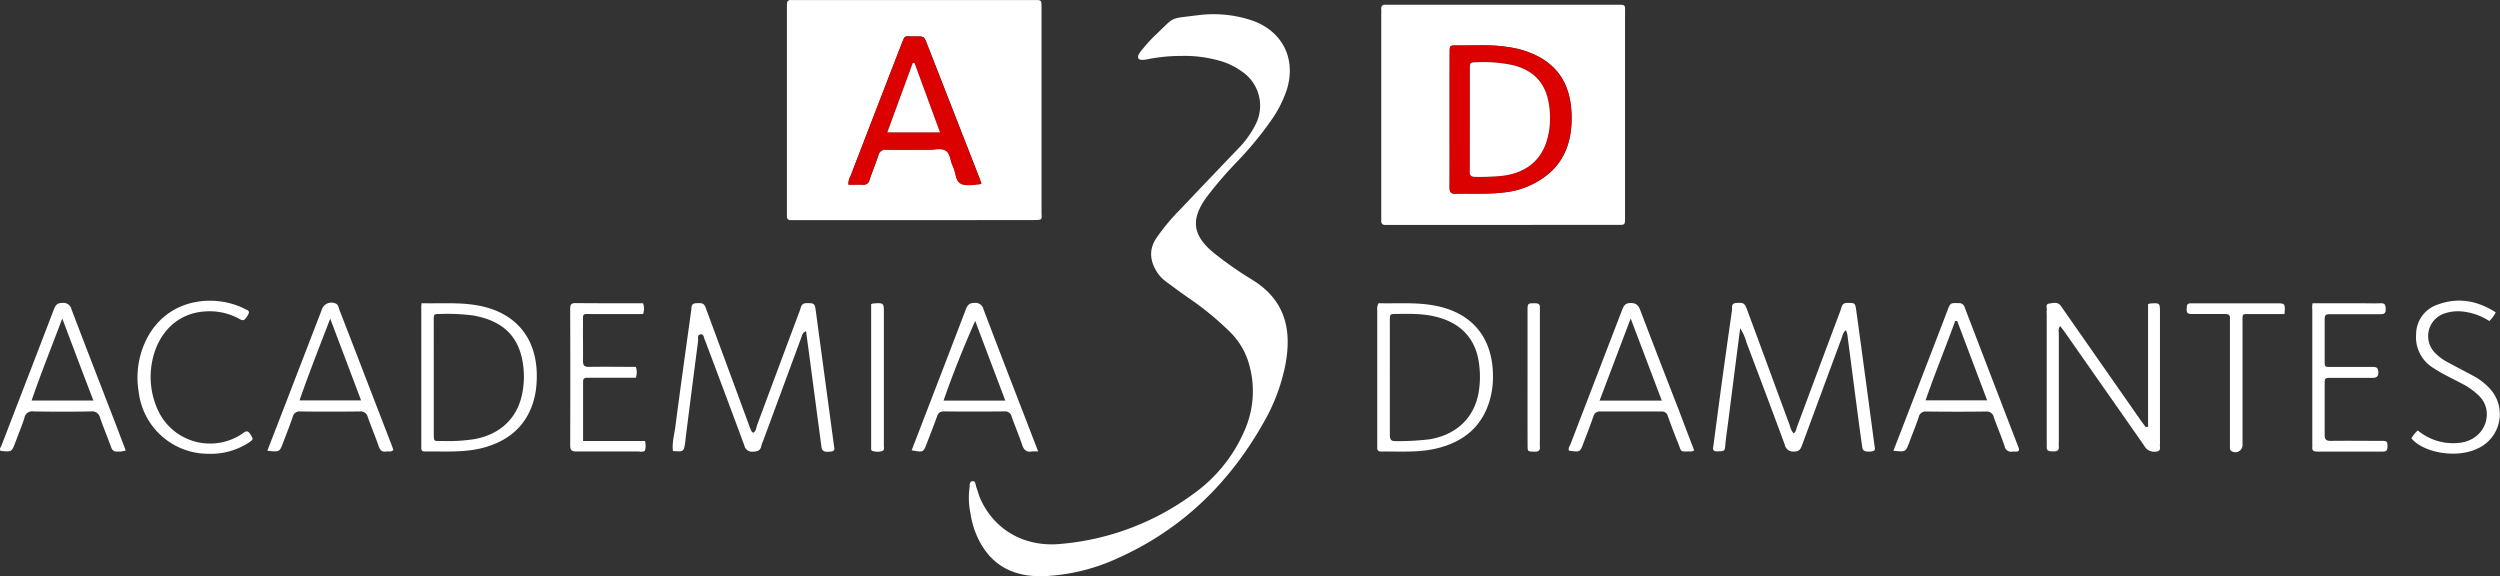
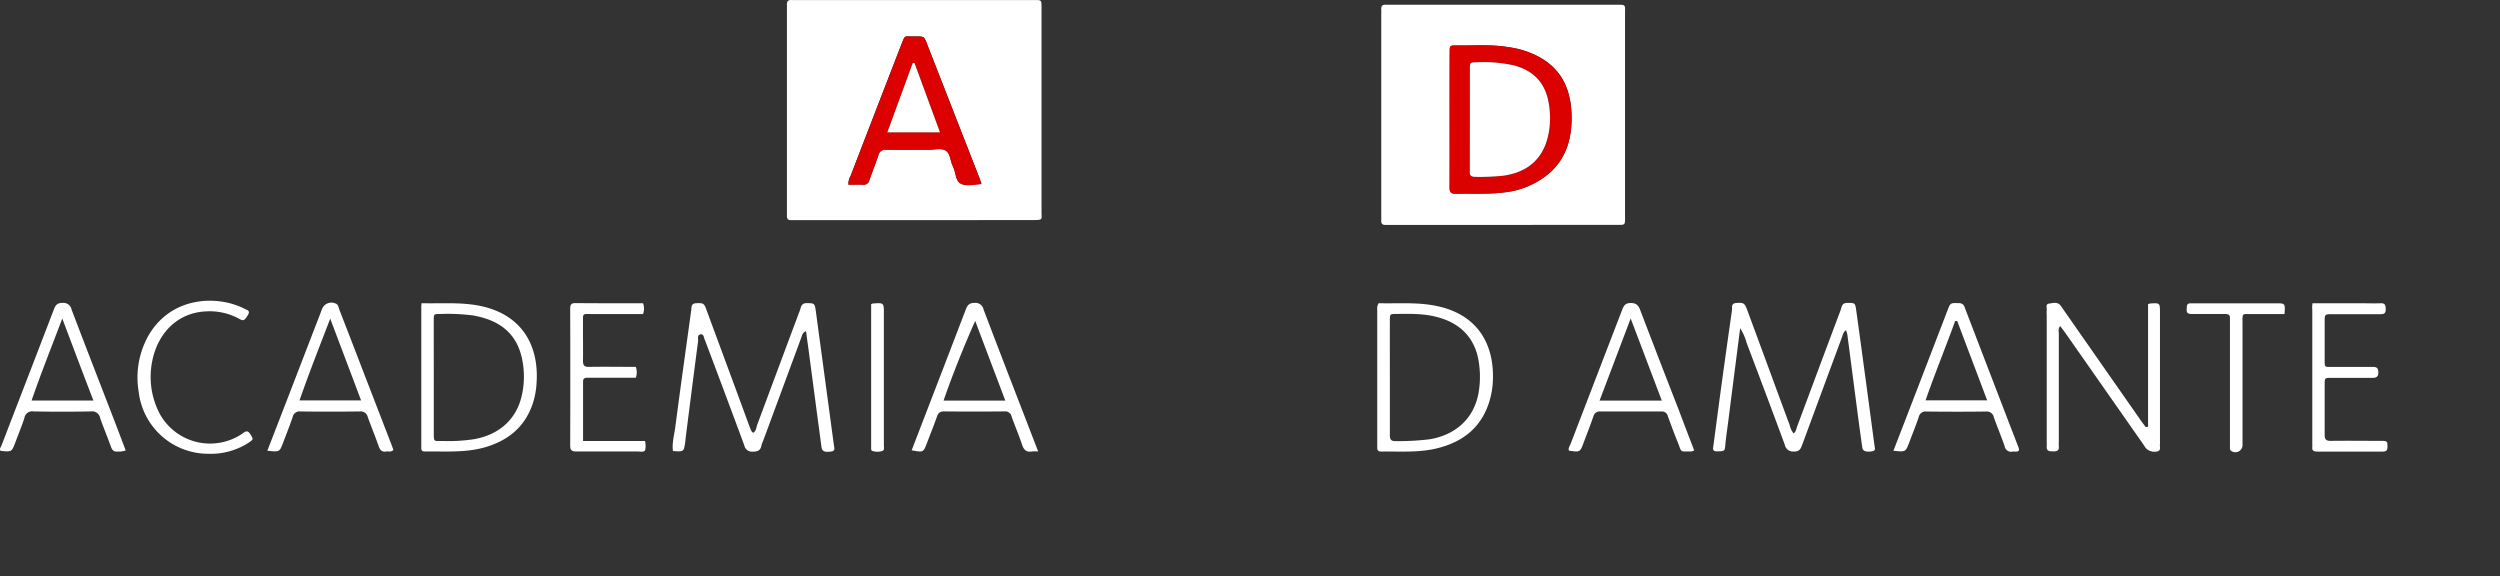
<svg xmlns="http://www.w3.org/2000/svg" viewBox="0 0 642.37 148.09">
  <rect x="0" y="0" width="642.37" height="148.09" fill="#333333" stroke="none" />
  <defs>
    <style>.cls-1{fill:#fff;}.cls-2{fill:#da0100;}</style>
  </defs>
  <g id="Capa_2" data-name="Capa 2">
    <g id="Capa_1-2" data-name="Capa 1">
      <path class="cls-1" d="M234.78,56.57H203.2c-.68,0-1-.31-1-1,0-.47,0-.94,0-1.4V2.41c0-.39,0-.78,0-1.16-.06-.88.3-1.31,1.22-1.24.47,0,.95,0,1.42,0h61c1.75,0,1.78,0,1.78,1.84q0,14.7,0,29.38,0,11.65,0,23.31c0,1.81.45,2-2,2Zm17.4-9.4c-.26-.72-.46-1.3-.68-1.87q-3.81-9.78-7.64-19.54-2.84-7.28-5.68-14.54c-.73-1.88-.74-1.88-2.84-1.89h-.71c-2.38.06-2-.45-3,2q-6.56,16.95-13.1,33.91a3.74,3.74,0,0,0-.51,2.17c1.23,0,2.47,0,3.7,0a1.49,1.49,0,0,0,1.69-1.22c.73-2.13,1.59-4.22,2.3-6.36a1.81,1.81,0,0,1,2.06-1.4c3.69.06,7.38,0,11.08,0,1.4,0,3-.48,4.15.24s1.16,2.46,1.71,3.73l.27.64c.64,1.4.58,3.43,1.9,4.11s3.23.25,4.87.14A3,3,0,0,0,252.18,47.17Z" />
      <path class="cls-1" d="M386.08,57.79H357.56c-.55,0-1.1,0-1.65,0-.7,0-1-.32-1-1,0-.47,0-.94,0-1.4V3.63a11.22,11.22,0,0,0,0-1.16c-.07-.87.24-1.32,1.19-1.25.47,0,.94,0,1.41,0H415c2.88,0,2.55-.19,2.55,2.48q0,25.77,0,51.54c0,2.81.19,2.53-2.5,2.54Zm-13.6-27.08c0,5.82,0,11.65,0,17.47,0,1.21.37,1.64,1.61,1.61,4.08-.13,8.17.17,12.24-.34a21.22,21.22,0,0,0,11.91-5.07c3.91-3.52,5.44-8.11,5.58-13.16.27-9.16-3.37-15.71-13.09-18.48a29,29,0,0,0-3.46-.68c-4.29-.68-8.62-.32-12.94-.38-1.79,0-1.82,0-1.82,1.78C372.47,19.21,372.48,25,372.48,30.71Z" />
-       <path class="cls-1" d="M303.61,14.37a43.52,43.52,0,0,0-8.48.8,8.29,8.29,0,0,1-1.63.22c-1.06,0-1.36-.59-.83-1.54a7,7,0,0,1,.83-1.13,40.08,40.08,0,0,1,2.8-3.15C302.24,4,300,4.91,307.81,3.91a31.13,31.13,0,0,1,13.28,1.15c8.23,2.53,12.1,9.85,9.55,18a30.35,30.35,0,0,1-4.15,8.06,89.57,89.57,0,0,1-8.33,10.12,102.05,102.05,0,0,0-8.11,9.39c-4.22,5.8-3.63,9.94,2,14.48a92.09,92.09,0,0,0,9.62,6.72c8.69,5.29,10.36,13.09,8.54,22.24a48.66,48.66,0,0,1-5.44,14.35c-8.76,15.6-21,27.58-37.55,35a50.53,50.53,0,0,1-18.63,4.61c-7.15.32-13-2-16.63-8.43a22.31,22.31,0,0,1-2.6-7.69,19.44,19.44,0,0,1-.25-6.5c.12-.64-.13-1.66.75-1.77s.77.93,1,1.52c.37,1,.63,2.09,1.08,3.08,3.62,8,11.41,12.43,20.68,11.51A67.05,67.05,0,0,0,306.5,127a38.74,38.74,0,0,0,13.8-17.64,25,25,0,0,0,.58-16,18.72,18.72,0,0,0-4.9-8.13,75.65,75.65,0,0,0-10.7-8.75c-1.86-1.3-3.69-2.65-5.51-4a9.66,9.66,0,0,1-2.44-2.5c-1.83-2.87-2.19-5.78-.24-8.75a53.36,53.36,0,0,1,6.13-7.38q7.42-7.82,14.88-15.6a24.24,24.24,0,0,0,4.38-6A10.59,10.59,0,0,0,319,18.3a18.08,18.08,0,0,0-6.38-2.89A32.7,32.7,0,0,0,303.61,14.37Z" />
      <path class="cls-1" d="M193.54,111.2c.76-.45.78-1.31,1-2,3.67-9.82,7.31-19.65,11-29.47.29-.8.31-1.83,1.71-1.84,1.89,0,2.1,0,2.36,1.94q2.34,17.31,4.67,34.63c.09.64.43,1.42-.75,1.56-1.67.2-2.3,0-2.46-1.22q-1.42-10.62-2.82-21.25c-.36-2.75-.74-5.49-1.14-8.46-.95.37-1,1.09-1.23,1.68q-4.92,13.32-9.85,26.66a6.51,6.51,0,0,0-.4,1.09c-.22,1.26-1,1.52-2.19,1.53a2,2,0,0,1-2.18-1.57q-4.89-13.22-9.87-26.41a5.12,5.12,0,0,0-.25-.65c-.34-.55-.2-1.65-1.14-1.51s-.55,1.16-.63,1.78c-1.08,8.16-2.11,16.33-3.15,24.49-.06.47-.08.93-.15,1.4-.37,2.51-.37,2.51-3.16,2.31-.27-2.1.34-4.14.61-6.18,1.3-10,2.71-20,4.09-30,.11-.81-.08-1.74,1.27-1.8,1.71-.07,2,0,2.51,1.35q4,10.81,8,21.64,1.65,4.48,3.31,9C192.91,110.34,193,110.91,193.54,111.2Z" />
      <path class="cls-1" d="M474.32,84.84c-.77.54-.84,1.35-1.1,2q-5.06,13.65-10.1,27.32c-.39,1.07-.69,1.9-2.19,1.86a2.15,2.15,0,0,1-2.32-1.71c-3.22-8.75-6.51-17.47-9.81-26.19a13.28,13.28,0,0,0-1.67-3.78c-1,7.89-2,15.49-2.95,23.1-.3,2.39-.68,4.77-.89,7.16-.11,1.37-.34,1.34-2.1,1.37-1.36,0-1-.85-.91-1.6.68-5.15,1.35-10.31,2.06-15.47q1.31-9.58,2.69-19.15c.1-.73-.33-1.79,1.1-1.9,1.85-.13,2.13,0,2.76,1.66q2.83,7.65,5.65,15.3c1.77,4.81,3.53,9.63,5.32,14.43a5.21,5.21,0,0,0,1,2.12c.63-.42.67-1.14.9-1.74q5.58-15,11.17-29.9c.3-.79.26-1.85,1.65-1.88,2,0,2.09-.09,2.37,1.88.88,6.31,1.72,12.62,2.58,18.93l2.13,15.93c.09.62.35,1.24-.65,1.39-1.45.21-2.35,0-2.48-.92-.49-3.3-.92-6.61-1.36-9.92-.84-6.4-1.66-12.79-2.5-19.18A8.12,8.12,0,0,0,474.32,84.84Z" />
      <path class="cls-1" d="M551.94,109.64V78.15a4.87,4.87,0,0,1,.47-.16c2.59-.17,2.59-.17,2.59,2.33q0,16.68,0,33.35a2.46,2.46,0,0,1,0,.47c-.14.62.38,1.45-.56,1.82a3.11,3.11,0,0,1-3-.74c-.29-.36-.54-.76-.8-1.15L530.8,85.71c-.43-.62-.9-1.22-1.43-1.93-.6.69-.36,1.41-.36,2q0,13.76,0,27.52a13.06,13.06,0,0,0,0,1.4c.11,1.09-.49,1.3-1.43,1.28s-1.79,0-1.68-1.28c.05-.54,0-1.09,0-1.63V80.93a7.48,7.48,0,0,1,0-1.16c.1-.63-.39-1.63.59-1.76s2.22-.55,3,.55c.33.44.63.9.94,1.34l19.55,28c.44.62.9,1.22,1.36,1.84Z" />
      <path class="cls-1" d="M108.32,77.91c5.24.13,10.26-.33,15.24.73,10.67,2.29,15,10.25,14.3,19.92a20.54,20.54,0,0,1-1,5.24c-2,5.86-6.22,9.34-12.08,11.08-5.14,1.52-10.43,1.05-15.68,1.13-.6,0-.84-.29-.85-.84,0-.31,0-.62,0-.93v-35C108.21,78.89,108.27,78.51,108.32,77.91Zm3.14,18.87c0,4.81,0,9.63,0,14.44,0,2.45.05,2.07,2.21,2.09a44.41,44.41,0,0,0,8-.44c6.52-1.1,11-5.08,12.39-11.18a21.72,21.72,0,0,0,.5-6.48c-.6-8.19-4.78-12.7-13-14.15a49.94,49.94,0,0,0-8.46-.38c-1.62,0-1.65,0-1.65,1.66C111.45,87.15,111.46,92,111.46,96.78Z" />
      <path class="cls-1" d="M354.23,77.91c4.9.14,9.91-.34,14.89.71,9.75,2,14.84,8.89,14.48,19.09a21.08,21.08,0,0,1-1,5.73c-2.12,6.56-6.88,10.19-13.42,11.77-4.7,1.14-9.52.75-14.3.81-.69,0-1-.26-1-.94V79.66A2.82,2.82,0,0,1,354.23,77.91Zm2.89,18.88c0,5,0,9.94,0,14.91,0,1.14.22,1.69,1.55,1.64a64.72,64.72,0,0,0,8.69-.47c6.71-1.14,11.25-5.31,12.5-11.64a24,24,0,0,0,.22-7.42c-.71-6.3-4.18-10.41-10.29-12.2-3.61-1.06-7.29-1-11-.94-1.63,0-1.66,0-1.67,1.67C357.11,87.16,357.12,92,357.12,96.79Z" />
      <path class="cls-1" d="M68.69,115.82c1.89-4.89,3.71-9.58,5.52-14.27l8.46-21.94a2.58,2.58,0,0,1,3.44-1.67c.84.25.85,1,1.09,1.65q3.12,8,6.21,16.07,3.57,9.24,7.13,18.46c.19.5.37,1,.54,1.48-.56.64-1.23.32-1.81.41-1.16.2-1.65-.39-2-1.43-.86-2.49-1.88-4.92-2.77-7.41a1.84,1.84,0,0,0-2-1.45c-5.11.06-10.21.07-15.31,0a1.79,1.79,0,0,0-2,1.49c-.76,2.2-1.62,4.36-2.45,6.54C71.84,116.15,71.84,116.15,68.69,115.82ZM84.85,81.88c-2.79,7.25-5.45,14-7.89,21H92.78C90.14,95.87,87.58,89.1,84.85,81.88Z" />
      <path class="cls-1" d="M266.75,116a12.78,12.78,0,0,0-1.59,0c-1.44.25-2.1-.4-2.54-1.73-.8-2.44-1.83-4.8-2.68-7.21a1.68,1.68,0,0,0-1.84-1.35q-7.79.08-15.57,0c-1.09,0-1.48.46-1.8,1.39-.8,2.28-1.7,4.51-2.56,6.76-.91,2.4-.91,2.4-3.92,1.84l3.68-9.55q5.12-13.28,10.2-26.55c.43-1.14.86-1.77,2.29-1.77a2.12,2.12,0,0,1,2.31,1.72q5.15,13.52,10.38,27C264.28,109.58,265.45,112.62,266.75,116ZM250.57,82.45c-3,6.82-5.72,13.53-8.12,20.48h15.86C255.69,96,253.13,89.23,250.57,82.45Z" />
      <path class="cls-1" d="M486.51,115.82c2.09-5.4,4.11-10.61,6.11-15.82q3.9-10.11,7.78-20.23c.76-2,.78-1.93,2.89-1.88A1.46,1.46,0,0,1,504.83,79q6.93,18.08,13.88,36.12a2.39,2.39,0,0,1,.06.65c-.51.44-1.09.2-1.62.26a1.68,1.68,0,0,1-2.06-1.36c-.85-2.5-1.89-4.94-2.77-7.43a1.84,1.84,0,0,0-2-1.5c-5.1.07-10.21.06-15.32,0a1.8,1.8,0,0,0-2,1.47c-.75,2.2-1.63,4.37-2.45,6.55C489.64,116.14,489.64,116.14,486.51,115.82ZM502.9,82.48h-.52c-2.47,6.8-5.22,13.49-7.61,20.39H510.6Z" />
      <path class="cls-1" d="M435.32,115.74a3.19,3.19,0,0,1-.7.26c-3.19,0-2.44.3-3.5-2.3-.9-2.23-1.75-4.49-2.56-6.75a1.57,1.57,0,0,0-1.71-1.22c-5.19,0-10.37,0-15.56,0a1.68,1.68,0,0,0-1.88,1.3c-.79,2.27-1.67,4.52-2.52,6.77-.9,2.41-.9,2.4-3.74,2-.27-.67.21-1.19.42-1.75q6.6-17.19,13.22-34.38c.41-1.06.76-1.81,2.24-1.81s2,.69,2.45,1.88c3.29,8.64,6.63,17.27,10,25.9C432.72,109,434,112.28,435.32,115.74ZM427,102.94c-2.7-7.12-5.26-13.9-8-21.11-2.77,7.31-5.35,14.15-8,21.11Z" />
      <path class="cls-1" d="M32.3,115.74a5.11,5.11,0,0,1-2.08.28c-.95.11-1.4-.34-1.7-1.2-.89-2.48-1.92-4.92-2.79-7.41a2.06,2.06,0,0,0-2.31-1.7q-7.43.15-14.84,0a2,2,0,0,0-2.31,1.7c-.7,2.14-1.56,4.22-2.35,6.32-.91,2.4-.91,2.4-3.74,2.13-.43-.48,0-.9.16-1.27,4.48-11.66,9-23.31,13.47-35,.43-1.12.84-1.78,2.27-1.76a2.13,2.13,0,0,1,2.31,1.71c3.67,9.65,7.41,19.26,11.13,28.89C30.44,110.84,31.34,113.22,32.3,115.74ZM16,81.84c-2.75,7.32-5.48,14.08-7.88,21.07H24C21.33,96,18.77,89.16,16,81.84Z" />
      <path class="cls-1" d="M594.19,77.92h12.27c1.73,0,3.46.07,5.18,0,1.29-.07,1.34.6,1.37,1.57,0,1.13-.54,1.24-1.45,1.24q-6.12,0-12.24,0c-2,0-2,0-2,2,0,3.18,0,6.37,0,9.55,0,2.18-.12,2,2.08,2,3.45,0,6.9,0,10.36,0,1,0,1.32.37,1.35,1.36s-.37,1.47-1.49,1.45c-3.53,0-7.06,0-10.6,0-1.66,0-1.69,0-1.7,1.63,0,4.35,0,8.7,0,13,0,1.23.41,1.58,1.62,1.56,4.31-.06,8.63,0,13,0,1.47,0,1.55.2,1.51,1.61,0,1-.51,1.15-1.34,1.14-2.75,0-5.49,0-8.24,0s-5.65,0-8.48,0c-.88,0-1.35-.24-1.25-1.18a5.45,5.45,0,0,0,0-.7q0-17.36,0-34.71C594.06,79,594.13,78.52,594.19,77.92Z" />
      <path class="cls-1" d="M165.23,77.92a4,4,0,0,1,0,2.78c-4.2,0-8.42,0-12.64,0-3.2,0-2.76-.43-2.79,2.66s.05,6.21,0,9.32c0,1.19.3,1.61,1.57,1.59,4-.07,8,0,12,0a4.08,4.08,0,0,1,0,2.78H155c-1.33,0-2.67,0-4,0-.74,0-1.18.15-1.18,1,0,5,0,10.06,0,15.26h15.91a4.79,4.79,0,0,1,0,2.46c-.54.47-1.2.24-1.79.24-5.26,0-10.52,0-15.78,0-1.16,0-1.66-.26-1.65-1.54q.06-17.59,0-35.18c0-.94.21-1.41,1.3-1.41C153.65,77.94,159.45,77.92,165.23,77.92Z" />
-       <path class="cls-1" d="M641.28,80.26a8.24,8.24,0,0,1-1.65,2.23A15.83,15.83,0,0,0,632.26,80a11,11,0,0,0-4,.49,6.13,6.13,0,0,0-2.57,10.19,12.81,12.81,0,0,0,3.4,2.48c2.13,1.16,4.29,2.27,6.42,3.42a15.85,15.85,0,0,1,4.26,3.28,9.69,9.69,0,0,1-3.09,15.36c-5.61,2.74-14.18,1-17.08-2.61a8,8,0,0,1,1.65-2,14.23,14.23,0,0,0,10.56,3.19c4.44-.41,7.47-3.83,7.15-8a6.64,6.64,0,0,0-2-4.11,17.55,17.55,0,0,0-4.59-3.23c-2.35-1.26-4.78-2.35-7-3.83a9.28,9.28,0,0,1-4.55-8.87,8,8,0,0,1,5.25-7.39C631.37,76.33,636.39,77.13,641.28,80.26Z" />
      <path class="cls-1" d="M53.64,116.6a18,18,0,0,1-18-15.89A22,22,0,0,1,38,86.49c5.8-10.42,17.93-10.77,24.93-7.1.53.28,1.45.41.81,1.49-.85,1.41-1.15,1.68-2.21,1.08A15.66,15.66,0,0,0,53.15,80c-7.83.26-12.87,6-14.12,13.25A20.23,20.23,0,0,0,40.2,104.5a14.76,14.76,0,0,0,21.87,7.06c.74-.46,1.41-1.35,2.24,0s.86,1.29-.41,2.18A17.86,17.86,0,0,1,53.64,116.6Z" />
      <path class="cls-1" d="M587,80.7c-2.93,0-5.76,0-8.58,0-2.41,0-2.2-.3-2.21,2.3v30.06c0,.39,0,.78,0,1.17a1.84,1.84,0,0,1-2.77,1.72.77.77,0,0,1-.46-.74c0-.54,0-1.08,0-1.63V83.52c0-.55,0-1.09,0-1.63.08-.92-.33-1.21-1.23-1.2q-4.12,0-8.25,0c-1.55,0-1.73-.26-1.6-1.75,0-.63.22-1,.95-1,.39,0,.79,0,1.18,0H584.7C587.2,77.92,587.2,77.92,587,80.7Z" />
      <path class="cls-1" d="M223.82,78.18a2.64,2.64,0,0,1,.42-.19c2.86-.21,2.87-.21,2.87,2.52v32.81c0,.39,0,.78,0,1.17s.23,1.21-.45,1.41a4.16,4.16,0,0,1-2.54-.05c-.31-.11-.28-.51-.28-.82,0-.54,0-1.09,0-1.63V78.18Z" />
-       <path class="cls-1" d="M392.5,96.79c0-5.68,0-11.35,0-17,0-1.9.09-1.89,2-1.86,1,0,1.22.43,1.17,1.26,0,.54,0,1.09,0,1.63v32.43a13.08,13.08,0,0,0,0,1.4c.14,1.16-.41,1.46-1.51,1.41-1.56-.06-1.64,0-1.65-1.51C392.49,108.61,392.5,102.7,392.5,96.79Z" />
      <path class="cls-2" d="M252.18,47.17a3,3,0,0,1-.43.19c-1.64.11-3.5.56-4.87-.14s-1.26-2.71-1.9-4.11l-.27-.64c-.55-1.27-.55-3-1.71-3.73s-2.75-.22-4.15-.24c-3.7,0-7.39,0-11.08,0a1.81,1.81,0,0,0-2.06,1.4c-.71,2.14-1.57,4.23-2.3,6.36a1.49,1.49,0,0,1-1.69,1.22c-1.23-.07-2.47,0-3.7,0a3.74,3.74,0,0,1,.51-2.17q6.54-17,13.1-33.91c1-2.47.62-2,3-2h.71c2.1,0,2.11,0,2.84,1.89q2.85,7.26,5.68,14.54,3.82,9.77,7.64,19.54C251.72,45.87,251.92,46.45,252.18,47.17ZM241.52,34,235,16.15l-.45,0C232.34,22.06,230.19,28,228,34Z" />
-       <path class="cls-2" d="M372.48,30.71c0-5.75,0-11.5,0-17.25,0-1.76,0-1.81,1.82-1.78,4.32.06,8.65-.3,12.94.38a29,29,0,0,1,3.46.68c9.72,2.77,13.36,9.32,13.09,18.48-.14,5.05-1.67,9.64-5.58,13.16a21.22,21.22,0,0,1-11.91,5.07c-4.07.51-8.16.21-12.24.34-1.24,0-1.62-.4-1.61-1.61C372.51,42.36,372.48,36.53,372.48,30.71Zm5.2-.09V43.68a1.76,1.76,0,0,1,0,.23c-.13,1.07.25,1.56,1.42,1.54a59.28,59.28,0,0,0,7.06-.29c7-.93,10.91-4.92,11.92-11.82a22.12,22.12,0,0,0-.07-6.5c-.82-5.38-3.79-8.69-9.11-10.06a35.42,35.42,0,0,0-9.36-.78c-1.81,0-1.84,0-1.85,1.8C377.67,22.07,377.68,26.35,377.68,30.62Z" />
+       <path class="cls-2" d="M372.48,30.71c0-5.75,0-11.5,0-17.25,0-1.76,0-1.81,1.82-1.78,4.32.06,8.65-.3,12.94.38a29,29,0,0,1,3.46.68c9.72,2.77,13.36,9.32,13.09,18.48-.14,5.05-1.67,9.64-5.58,13.16a21.22,21.22,0,0,1-11.91,5.07c-4.07.51-8.16.21-12.24.34-1.24,0-1.62-.4-1.61-1.61C372.51,42.36,372.48,36.53,372.48,30.71Zm5.2-.09V43.68a1.76,1.76,0,0,1,0,.23c-.13,1.07.25,1.56,1.42,1.54a59.28,59.28,0,0,0,7.06-.29c7-.93,10.91-4.92,11.92-11.82a22.12,22.12,0,0,0-.07-6.5c-.82-5.38-3.79-8.69-9.11-10.06a35.42,35.42,0,0,0-9.36-.78c-1.81,0-1.84,0-1.85,1.8Z" />
      <path class="cls-1" d="M241.52,34H228c2.22-6,4.37-11.93,6.53-17.81l.45,0Z" />
      <path class="cls-1" d="M377.68,30.62c0-4.27,0-8.55,0-12.82,0-1.76,0-1.77,1.85-1.8a35.42,35.42,0,0,1,9.36.78c5.32,1.37,8.29,4.68,9.11,10.06a22.12,22.12,0,0,1,.07,6.5c-1,6.9-5,10.89-11.92,11.82a59.28,59.28,0,0,1-7.06.29c-1.17,0-1.55-.47-1.42-1.54a1.76,1.76,0,0,0,0-.23Z" />
    </g>
  </g>
</svg>